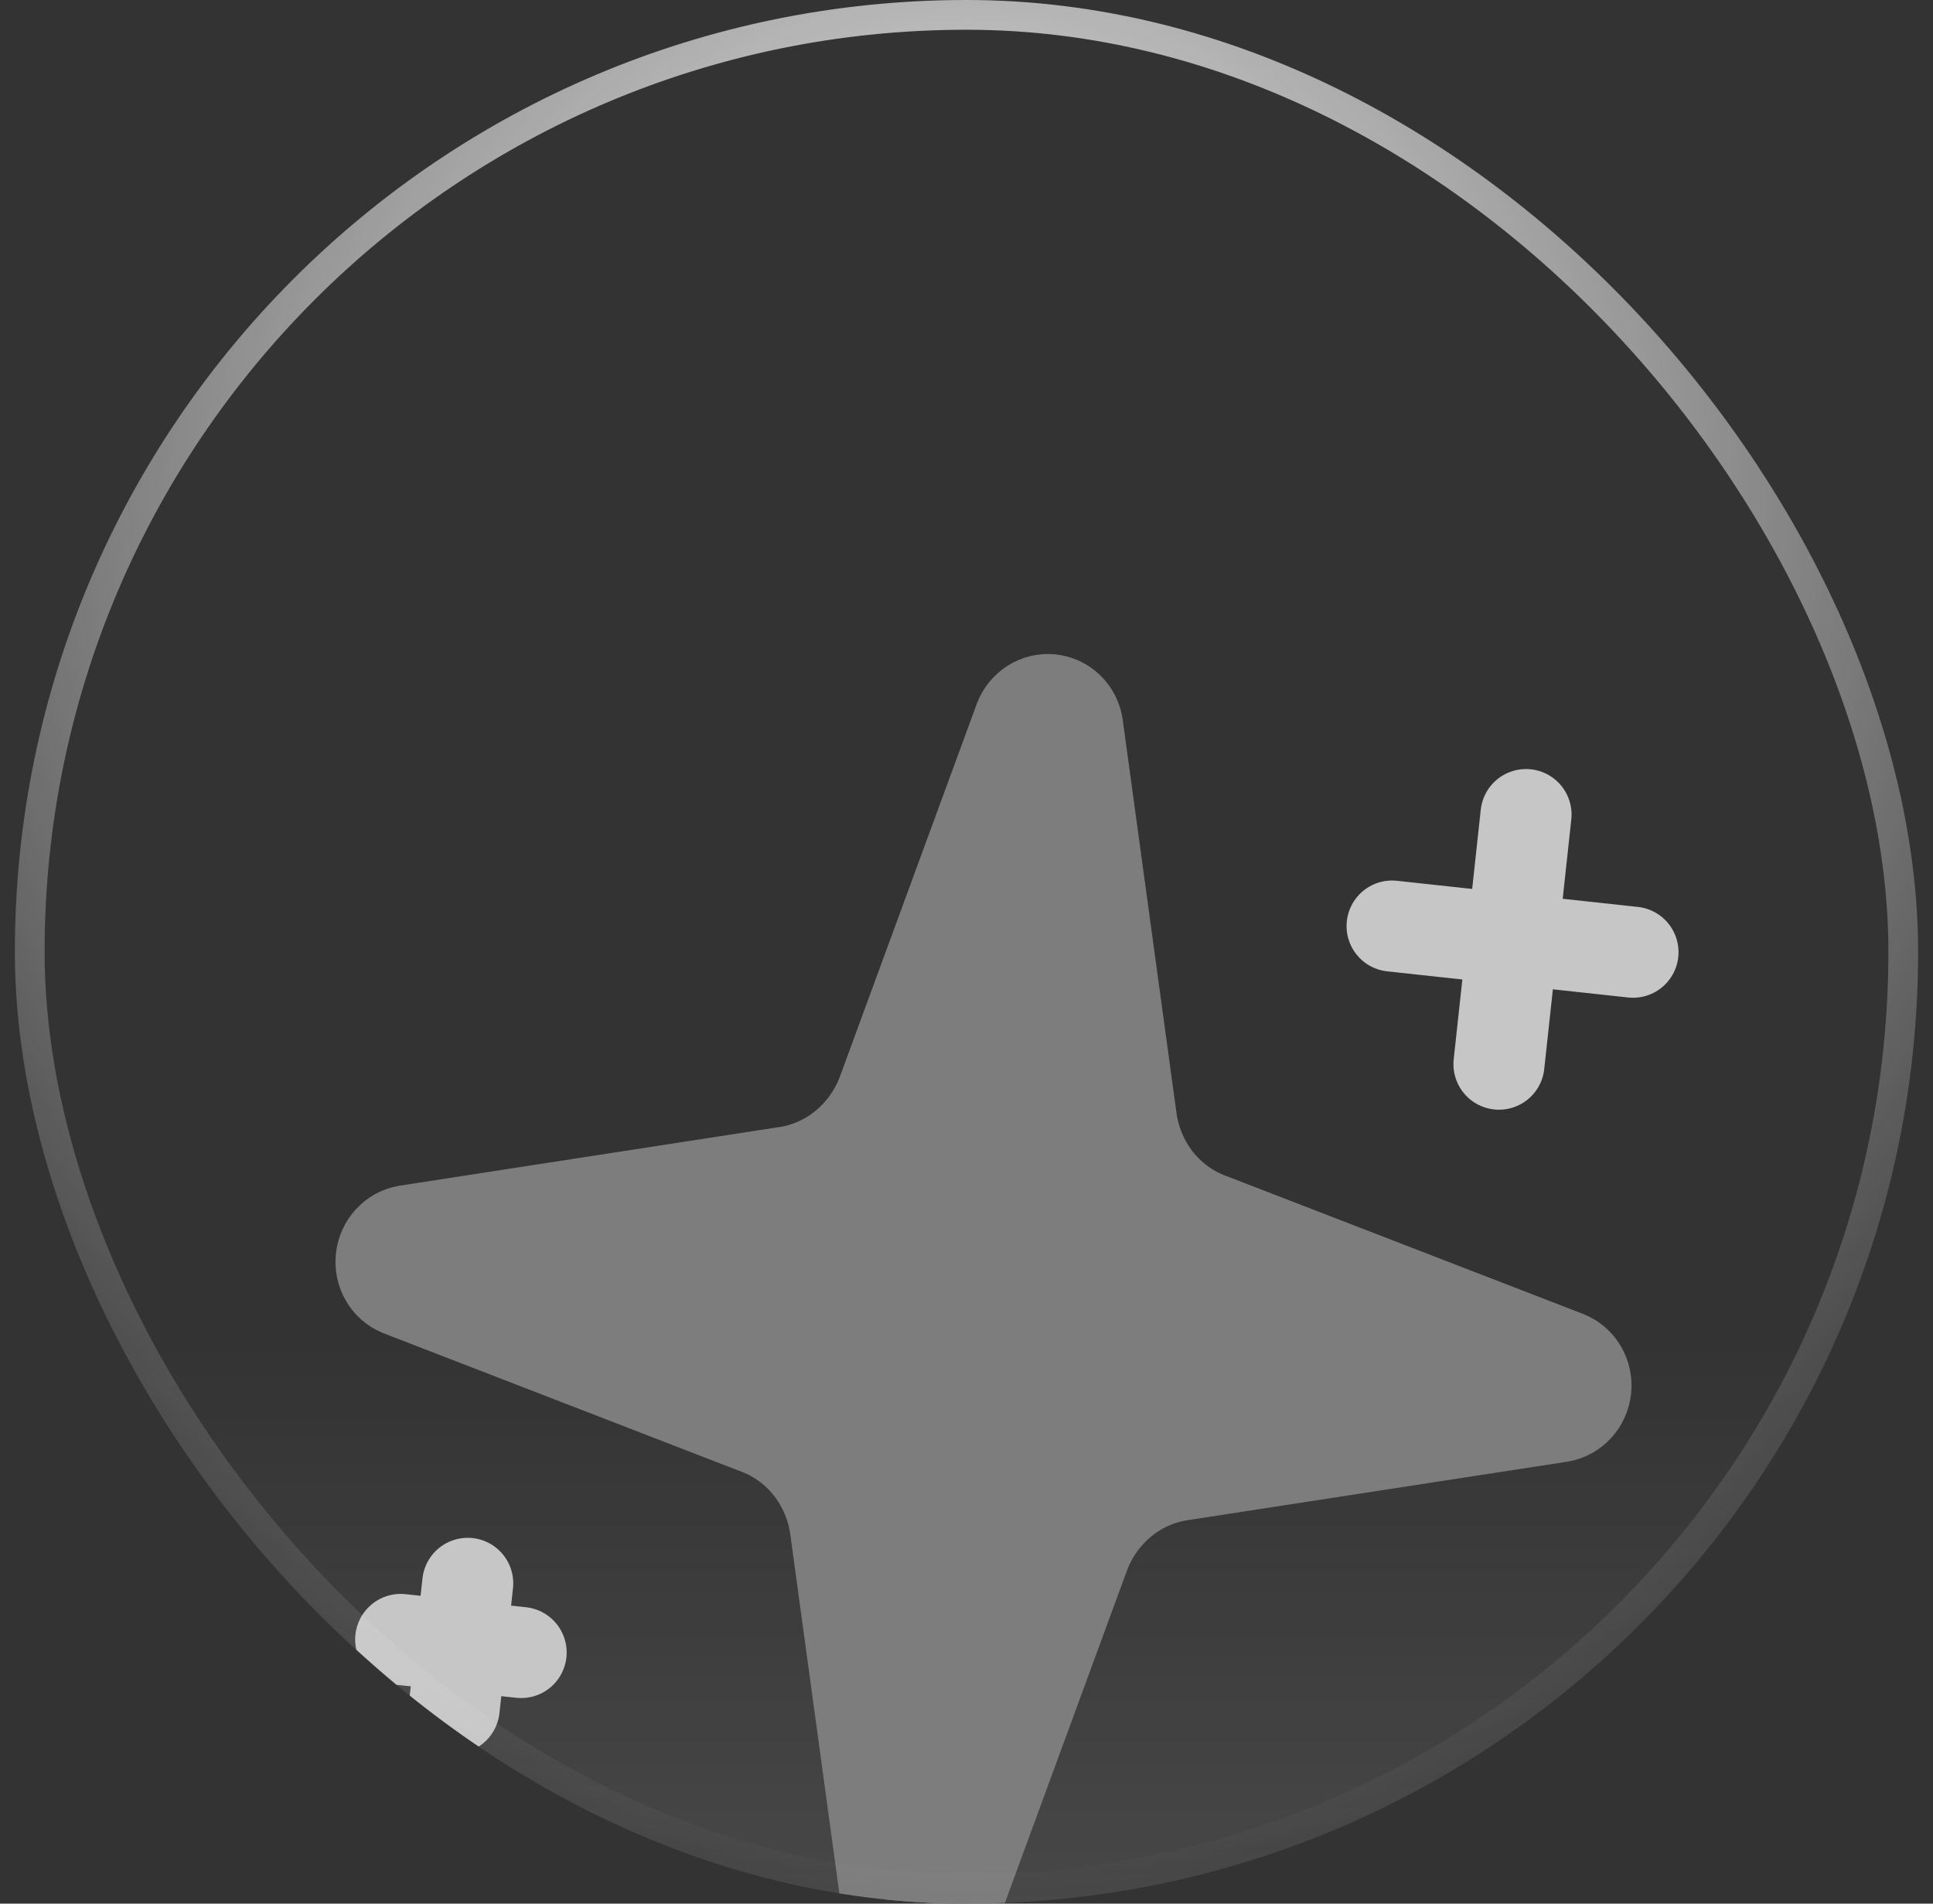
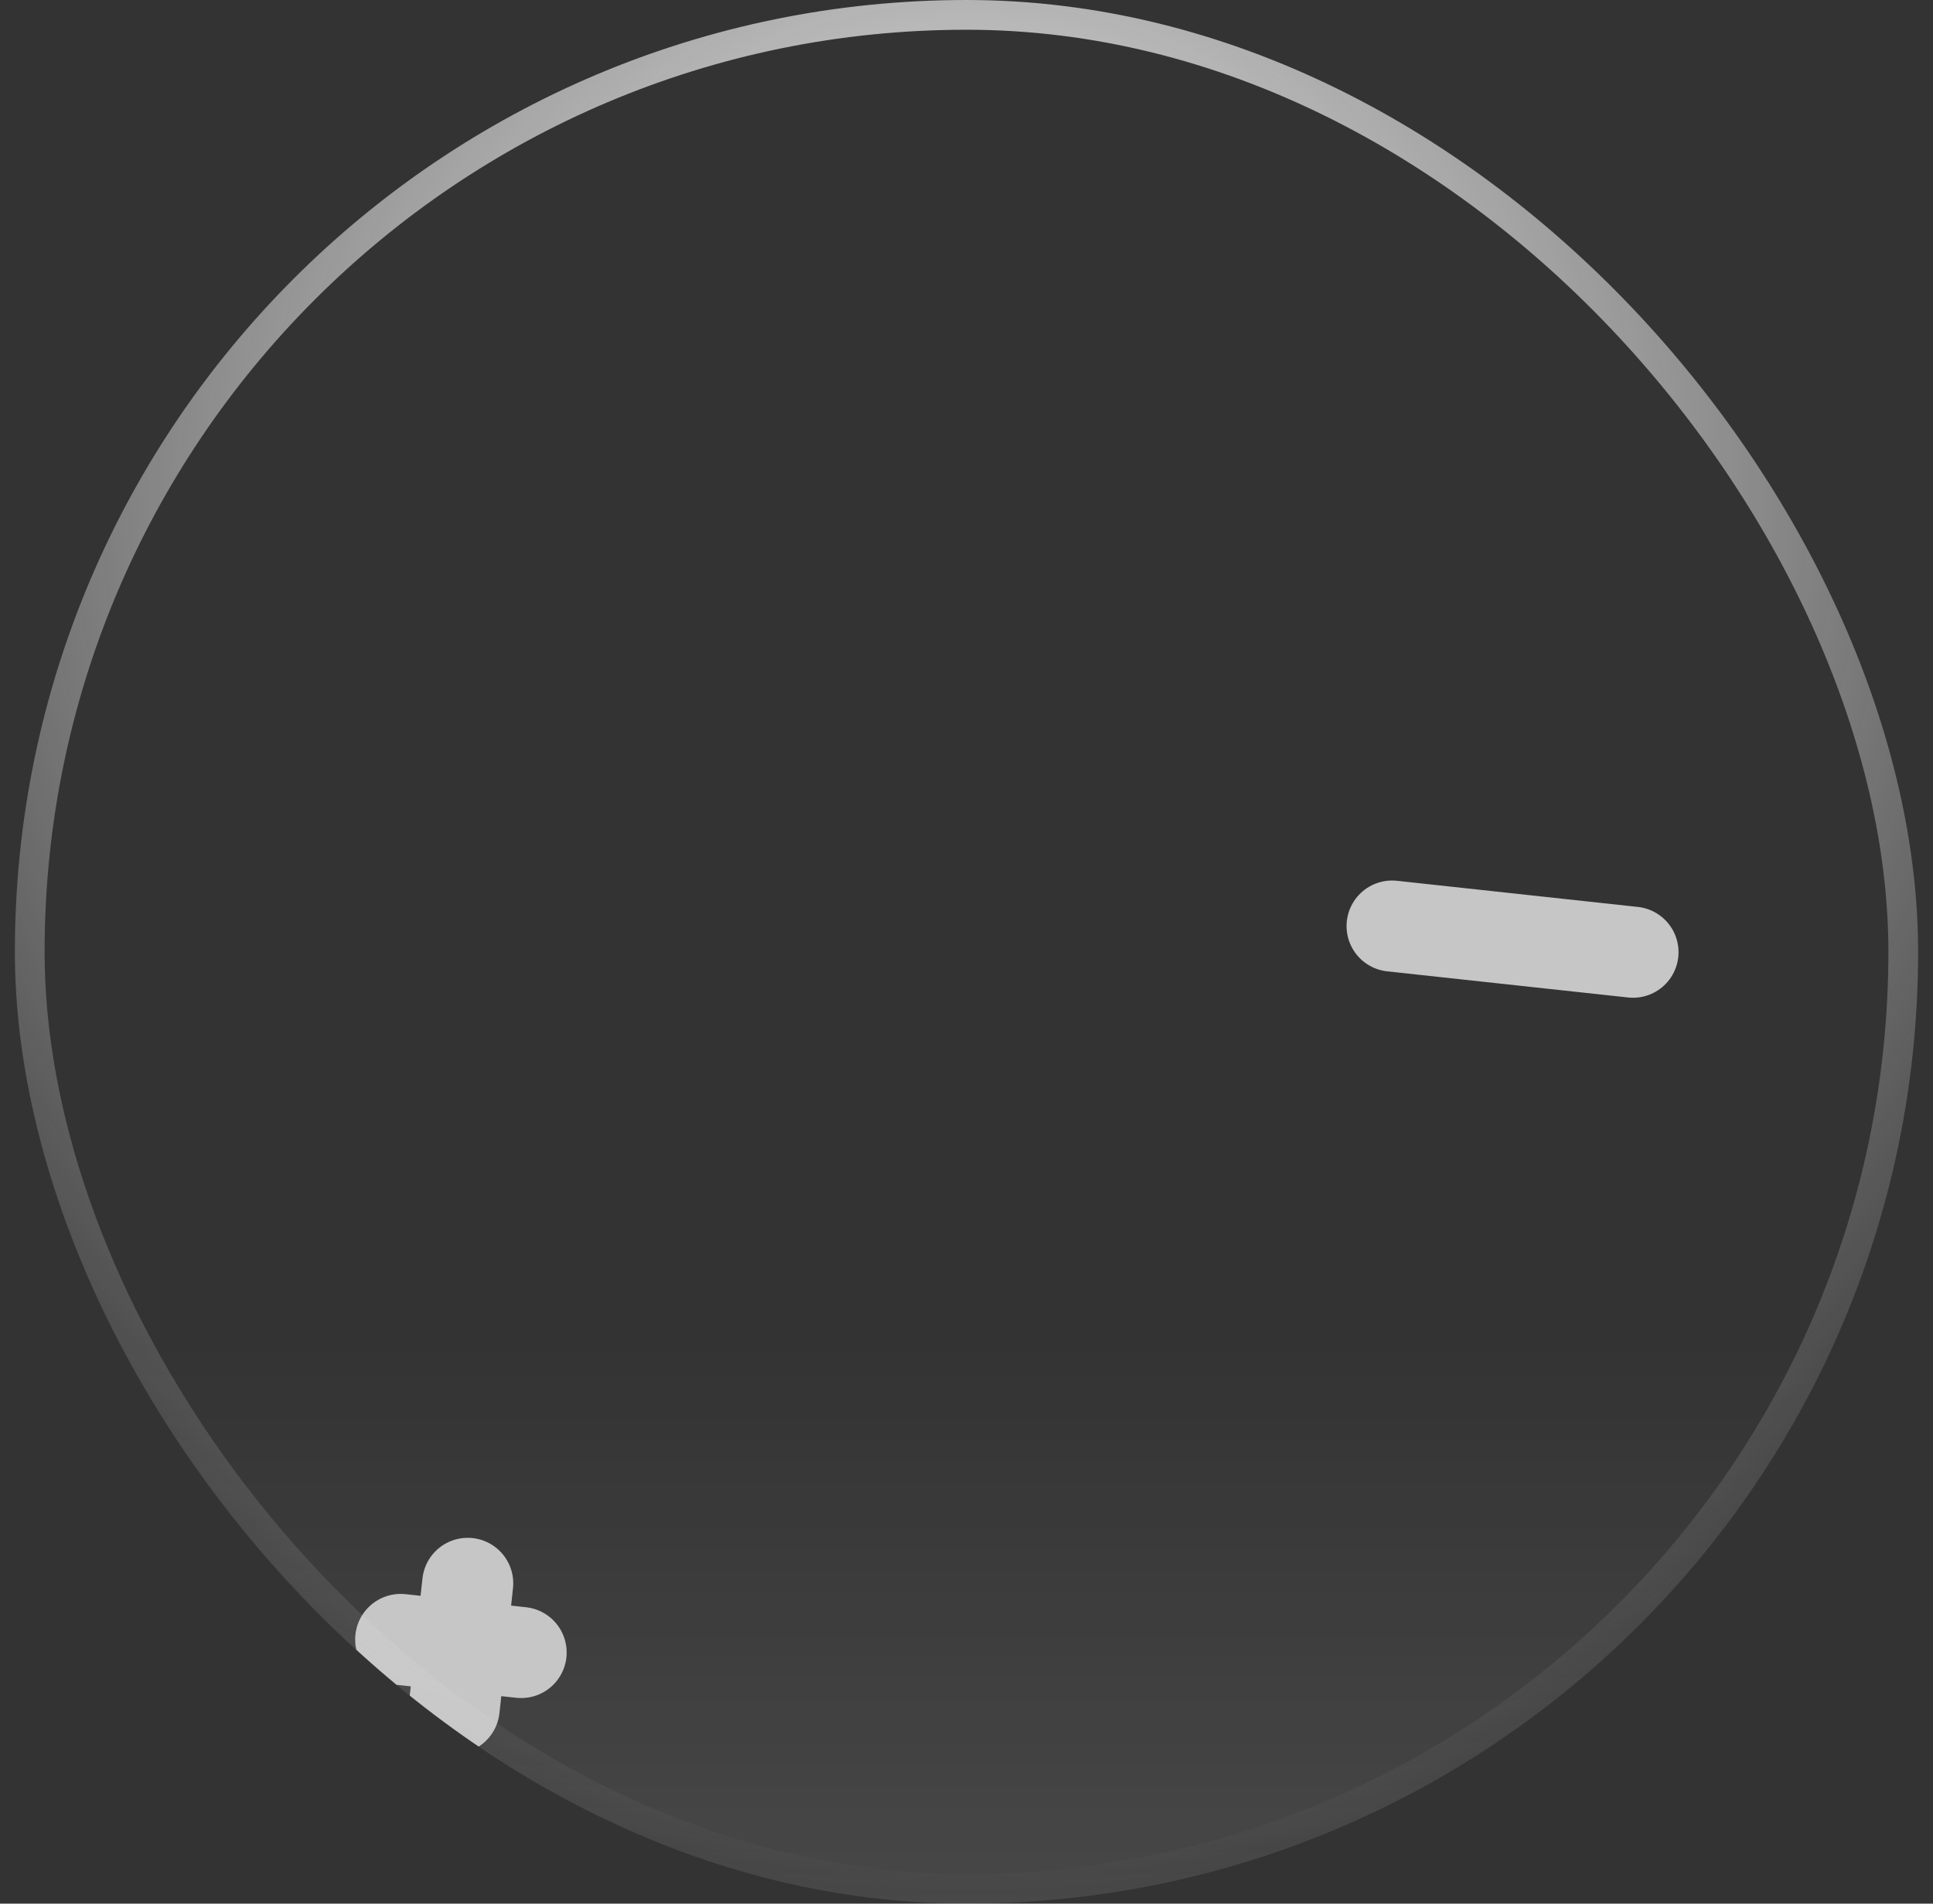
<svg xmlns="http://www.w3.org/2000/svg" width="65" height="64" viewBox="0 0 65 64" fill="none">
  <rect x="0" y="0" width="65" height="64" fill="#333333" stroke="none" />
  <g clip-path="url(#clip0_3077_1580)">
    <rect x="0.5" width="64" height="64" rx="32" fill="url(#paint0_linear_3077_1580)" />
    <g clip-path="url(#clip1_3077_1580)">
-       <path d="M28.093 51.39C27.991 50.644 27.698 49.942 27.244 49.357C26.789 48.771 26.191 48.323 25.51 48.06L13.444 43.394C13.239 43.309 13.067 43.157 12.954 42.96C12.841 42.764 12.793 42.534 12.818 42.306C12.842 42.077 12.938 41.863 13.091 41.696C13.243 41.528 13.444 41.416 13.663 41.377L26.448 39.403C27.169 39.292 27.85 38.983 28.419 38.509C28.988 38.035 29.426 37.412 29.686 36.706L34.285 24.185C34.368 23.971 34.517 23.79 34.708 23.671C34.899 23.552 35.122 23.5 35.343 23.524C35.564 23.548 35.771 23.646 35.932 23.804C36.093 23.961 36.2 24.169 36.235 24.396L38.042 37.612C38.144 38.358 38.438 39.06 38.892 39.646C39.346 40.231 39.945 40.679 40.626 40.942L52.691 45.606C52.898 45.69 53.072 45.843 53.187 46.04C53.301 46.237 53.35 46.468 53.325 46.698C53.3 46.927 53.203 47.142 53.049 47.31C52.895 47.479 52.692 47.59 52.472 47.628L39.687 49.597C38.966 49.709 38.285 50.017 37.716 50.492C37.147 50.967 36.709 51.59 36.45 52.296L31.851 64.818C31.767 65.032 31.619 65.212 31.427 65.331C31.236 65.451 31.013 65.502 30.792 65.478C30.571 65.454 30.364 65.356 30.203 65.198C30.042 65.041 29.936 64.833 29.9 64.606L28.093 51.39Z" fill="#7D7D7D" stroke="#7D7D7D" stroke-width="3.062" stroke-linecap="round" stroke-linejoin="round" />
-       <path d="M51.315 27.386L50.405 35.777" stroke="#C6C6C6" stroke-width="3.062" stroke-linecap="round" stroke-linejoin="round" />
      <path d="M54.912 32.013L46.811 31.134" stroke="#C6C6C6" stroke-width="3.062" stroke-linecap="round" stroke-linejoin="round" />
      <path d="M15.728 53.232L15.273 57.428" stroke="#C6C6C6" stroke-width="3.062" stroke-linecap="round" stroke-linejoin="round" />
      <path d="M17.524 55.557L13.474 55.118" stroke="#C6C6C6" stroke-width="3.062" stroke-linecap="round" stroke-linejoin="round" />
    </g>
  </g>
  <rect x="1" y="0.5" width="63" height="63" rx="31.5" stroke="url(#paint1_radial_3077_1580)" />
  <defs>
    <linearGradient id="paint0_linear_3077_1580" x1="31.357" y1="45.143" x2="31.357" y2="67.429" gradientUnits="userSpaceOnUse">
      <stop stop-color="white" stop-opacity="0" />
      <stop offset="1" stop-color="white" stop-opacity="0.12" />
    </linearGradient>
    <radialGradient id="paint1_radial_3077_1580" cx="0" cy="0" r="1" gradientUnits="userSpaceOnUse" gradientTransform="translate(32.596 16.07) rotate(90.115) scale(47.931 47.93)">
      <stop stop-color="#F8F8F8" />
      <stop offset="1" stop-color="#F8F8F8" stop-opacity="0" />
    </radialGradient>
    <clipPath id="clip0_3077_1580">
      <rect x="0.5" width="64" height="64" rx="32" fill="white" />
    </clipPath>
    <clipPath id="clip1_3077_1580">
      <rect width="48.892" height="50.639" fill="white" transform="translate(11.492 16.702) rotate(6.188)" />
    </clipPath>
  </defs>
</svg>